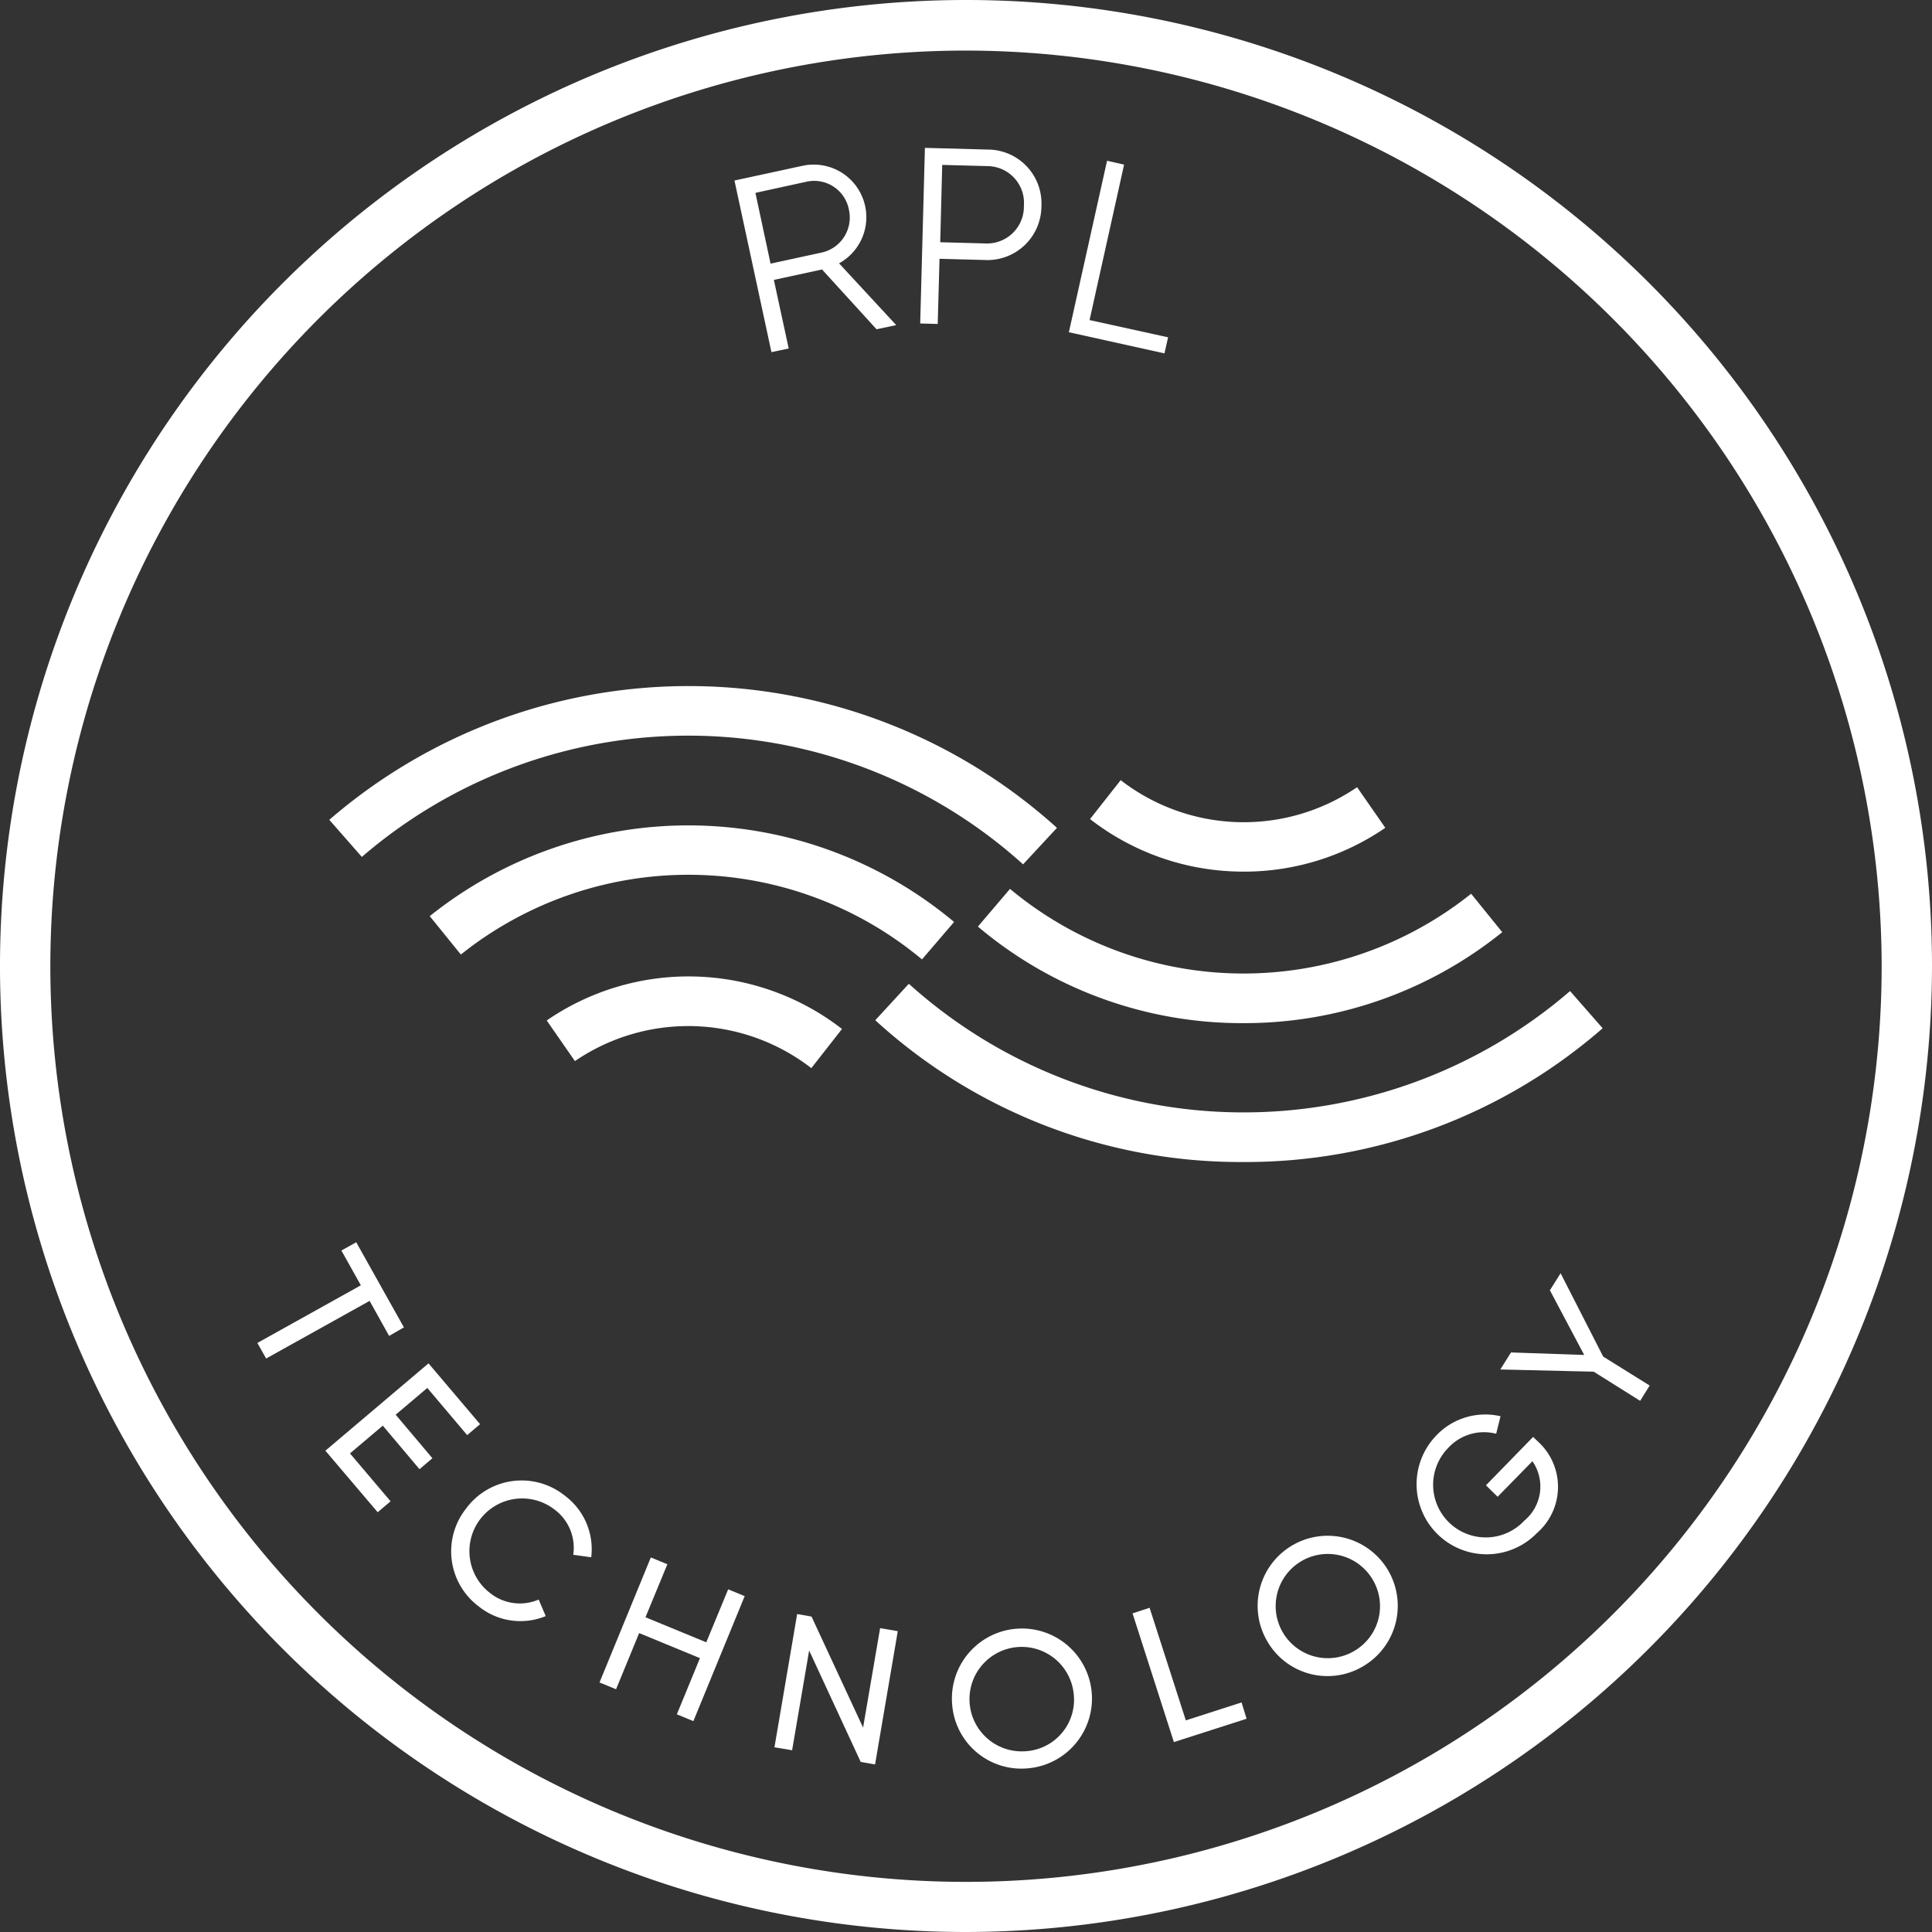
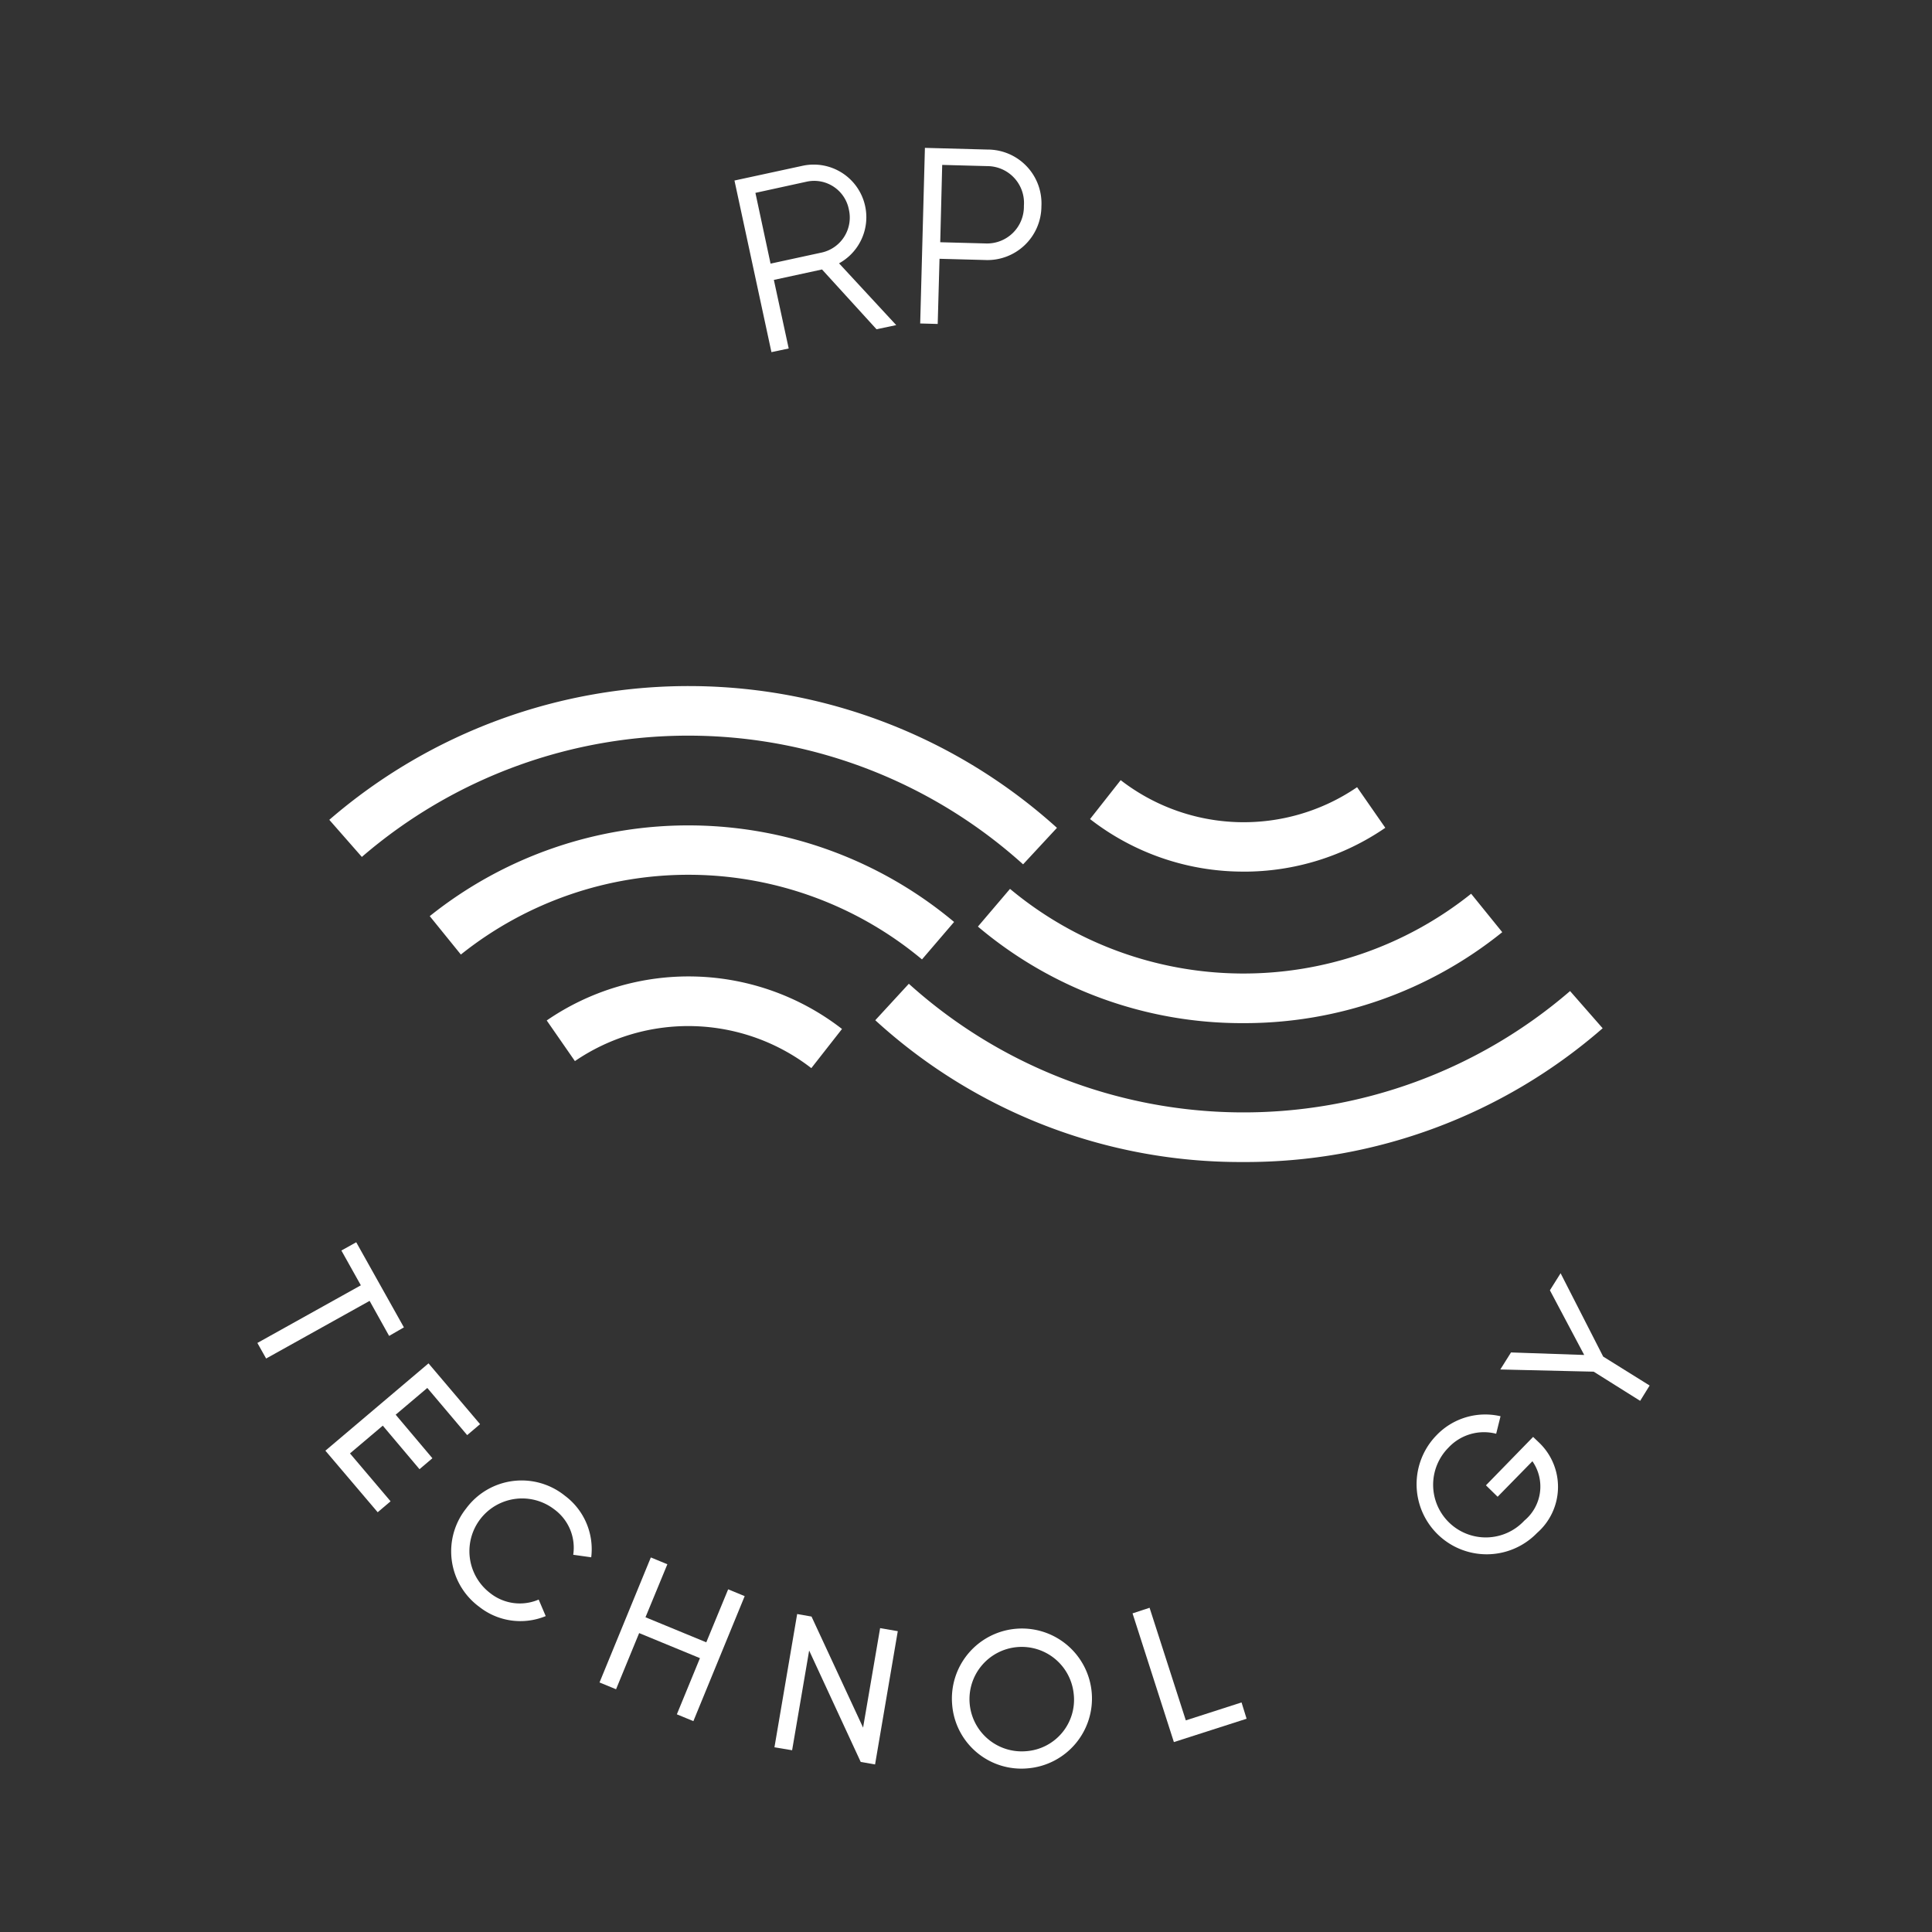
<svg xmlns="http://www.w3.org/2000/svg" width="76.552" height="76.552" viewBox="0 0 76.552 76.552">
  <rect x="0" y="0" width="76.552" height="76.552" fill="#333333" stroke="none" />
  <g id="RPL" transform="translate(0)">
-     <path id="Path_130" data-name="Path 130" d="M38.346,76.872A38.276,38.276,0,1,1,76.622,38.6,38.321,38.321,0,0,1,38.346,76.872Zm0-74.548A36.281,36.281,0,1,0,74.627,38.606,36.323,36.323,0,0,0,38.346,2.324Z" transform="translate(-0.07 -0.32)" fill="#ffffff" />
    <path id="Path_131" data-name="Path 131" d="M15.873,55.11,15.1,53.722l-4.1,2.284-.347-.617,4.1-2.284-.771-1.378.588-.328,1.889,3.373Z" transform="translate(-0.455 -2.177)" fill="#ffffff" />
    <path id="Path_132" data-name="Path 132" d="M16.033,61.844l-.511.434L13.45,59.839l4.086-3.46,2.043,2.409-.511.434-1.58-1.869-1.253,1.06,1.455,1.725-.511.434-1.455-1.725-1.3,1.1Z" transform="translate(-0.557 -2.358)" fill="#ffffff" />
    <path id="Path_133" data-name="Path 133" d="M19.218,62.3a2.732,2.732,0,0,1,3.912-.5,2.642,2.642,0,0,1,1.041,2.438l-.713-.1a1.882,1.882,0,0,0-.752-1.8,2.089,2.089,0,1,0-2.544,3.315,1.89,1.89,0,0,0,1.927.26l.279.655a2.629,2.629,0,0,1-2.631-.366A2.728,2.728,0,0,1,19.218,62.3Z" transform="translate(-0.745 -2.533)" fill="#ffffff" />
    <path id="Path_134" data-name="Path 134" d="M30.473,65.892,28.44,70.845l-.655-.27.915-2.226-2.409-.993-.915,2.226-.655-.27,2.033-4.953.655.27-.867,2.1,2.409.993.867-2.1Z" transform="translate(-0.966 -2.648)" fill="#ffffff" />
    <path id="Path_135" data-name="Path 135" d="M36.8,67.365l-.9,5.281-.569-.1-2.043-4.414-.675,3.951-.7-.116.9-5.281.569.1,2.043,4.4.675-3.941Z" transform="translate(-1.227 -2.733)" fill="#ffffff" />
    <path id="Path_137" data-name="Path 137" d="M50.957,70.179l.2.646-2.881.925-1.638-5.1.675-.222,1.436,4.462Z" transform="translate(-1.763 -2.723)" fill="#ffffff" />
    <path id="Path_136" data-name="Path 136" d="M39.22,70.287a2.775,2.775,0,1,1,3,2.534A2.751,2.751,0,0,1,39.22,70.287Zm4.818-.4a2.07,2.07,0,1,0-1.889,2.255A2.044,2.044,0,0,0,44.038,69.882Z" transform="translate(-1.493 -2.754)" fill="#ffffff" />
-     <path id="Path_138" data-name="Path 138" d="M52.165,67.652a2.776,2.776,0,1,1,3.8.983A2.754,2.754,0,0,1,52.165,67.652Zm4.163-2.467a2.065,2.065,0,1,0-.713,2.843A2.054,2.054,0,0,0,56.328,65.185Z" transform="translate(-1.949 -2.615)" fill="#ffffff" />
    <path id="Path_139" data-name="Path 139" d="M63.175,59.6a2.424,2.424,0,0,1-.087,3.575,2.777,2.777,0,1,1-3.99-3.864,2.675,2.675,0,0,1,2.544-.761l-.173.694a1.922,1.922,0,0,0-1.889.549,2.086,2.086,0,1,0,3.007,2.891,1.753,1.753,0,0,0,.318-2.351l-1.378,1.407-.463-.453,1.869-1.918Z" transform="translate(-2.186 -2.434)" fill="#ffffff" />
    <path id="Path_140" data-name="Path 140" d="M65.836,55.975l1.841,1.147-.376.607L65.46,56.573l-3.7-.087.424-.675,2.9.1-1.359-2.563.424-.675Z" transform="translate(-2.313 -2.223)" fill="#ffffff" />
    <path id="Path_142" data-name="Path 142" d="M42.709,8.713a2.139,2.139,0,0,1-2.245,2.13l-1.792-.048L38.6,13.377l-.694-.019L38.093,6.4l2.486.067A2.133,2.133,0,0,1,42.709,8.713Zm-.694-.019A1.458,1.458,0,0,0,40.57,7.123l-1.792-.048L38.7,10.139l1.792.048A1.46,1.46,0,0,0,42.015,8.693Z" transform="translate(-1.445 -0.541)" fill="#ffffff" />
    <path id="Path_141" data-name="Path 141" d="M33.739,11.243l-1.908.414.588,2.717-.684.145-1.465-6.8,2.717-.588A2.085,2.085,0,0,1,34.414,11l2.265,2.448-.781.164ZM31.7,11.012l2.043-.443a1.42,1.42,0,0,0,1.06-1.7,1.4,1.4,0,0,0-1.657-1.108L31.1,8.208Z" transform="translate(-1.168 -0.566)" fill="#ffffff" />
-     <path id="Path_143" data-name="Path 143" d="M47.952,13.926l-.145.636-3.787-.838L45.533,6.93l.675.154-1.368,6.158Z" transform="translate(-1.668 -0.56)" fill="#ffffff" />
    <path id="Path_144" data-name="Path 144" d="M49.833,47.389a21.44,21.44,0,0,1-14.59-5.618l1.33-1.445a19.807,19.807,0,0,0,26.2.289l1.291,1.474A21.522,21.522,0,0,1,49.833,47.389Zm-17.124-3.72a7.962,7.962,0,0,0-9.367-.279L22.225,41.78a9.921,9.921,0,0,1,11.7.337Zm17.124-1.783A16.2,16.2,0,0,1,39.31,38.06l1.272-1.494a14.443,14.443,0,0,0,18.271.193l1.233,1.523A16.27,16.27,0,0,1,49.833,41.886ZM37.094,39.361a14.443,14.443,0,0,0-18.271-.193L17.59,37.646a16.4,16.4,0,0,1,20.776.231Zm12.739-3.479A9.879,9.879,0,0,1,43.753,33.8l1.214-1.542a7.962,7.962,0,0,0,9.367.279l1.118,1.609A9.876,9.876,0,0,1,49.833,35.883ZM41.1,35.594A19.807,19.807,0,0,0,14.9,35.3L13.61,33.83a21.77,21.77,0,0,1,28.832.318Z" transform="translate(-0.562 -1.346)" fill="#ffffff" />
  </g>
</svg>